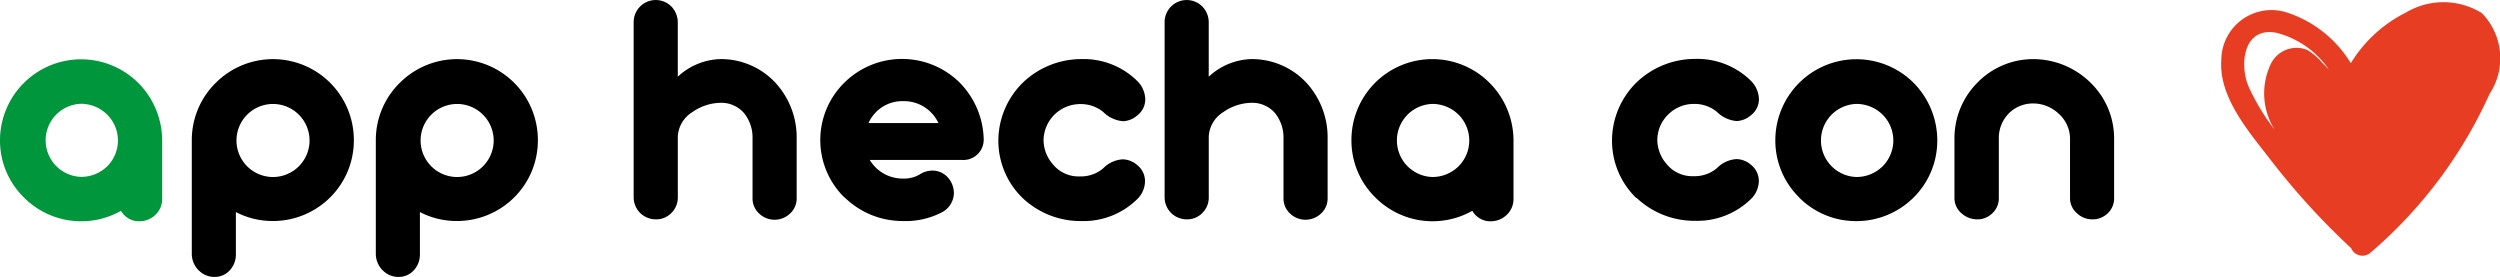
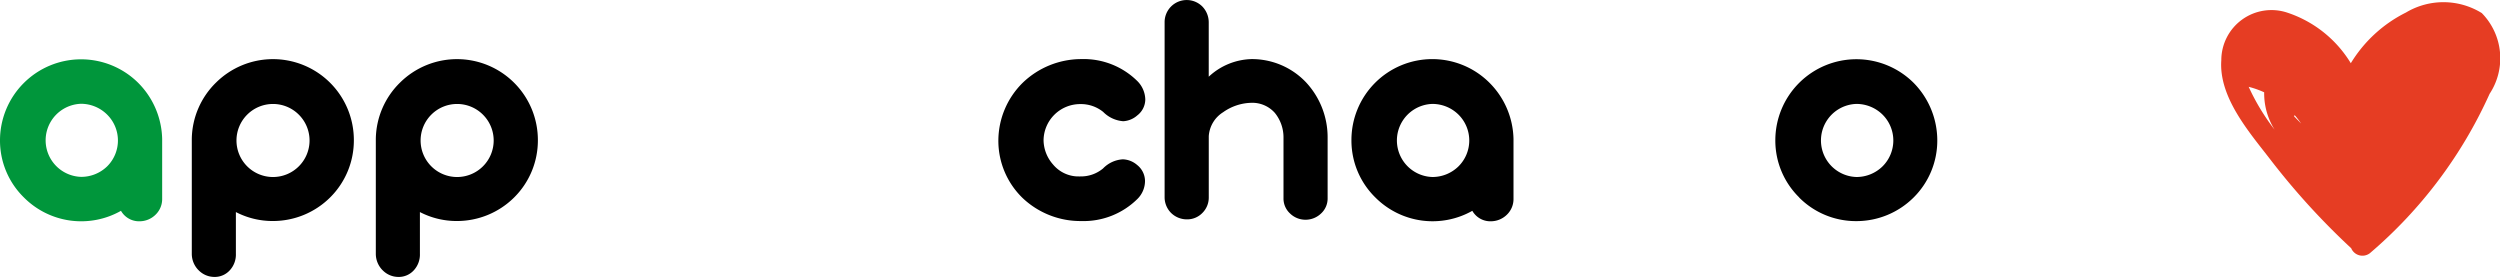
<svg xmlns="http://www.w3.org/2000/svg" width="73.999" height="8.194" viewBox="0 0 73.999 8.194">
  <g id="Grupo_25" data-name="Grupo 25" transform="translate(-22 -786.187)">
    <path id="Trazado_70" data-name="Trazado 70" d="M.708,5.42A2.357,2.357,0,0,1,0,3.728a2.4,2.4,0,0,1,4.081-1.71A2.424,2.424,0,0,1,4.8,3.689V5.454a.64.64,0,0,1-.191.471.676.676,0,0,1-.477.2.616.616,0,0,1-.551-.31A2.391,2.391,0,0,1,.708,5.42M3.171,4.5a1.079,1.079,0,0,0,0-1.533A1.1,1.1,0,0,0,2.4,2.647a1.082,1.082,0,0,0,0,2.163A1.1,1.1,0,0,0,3.171,4.5" transform="translate(22 786.612)" fill="#00963b" />
    <path id="Trazado_71" data-name="Trazado 71" d="M4.5,7.573a.687.687,0,0,1-.2-.487v-3.4a2.379,2.379,0,0,1,.722-1.671,2.394,2.394,0,0,1,4.075,1.71,2.376,2.376,0,0,1-.7,1.692,2.4,2.4,0,0,1-1.692.7,2.36,2.36,0,0,1-1.1-.265V7.085a.685.685,0,0,1-.177.487.6.6,0,0,1-.462.2.652.652,0,0,1-.466-.2M7.466,4.5a1.079,1.079,0,0,0,0-1.533,1.081,1.081,0,1,0,0,1.533" transform="translate(23.377 786.612)" />
    <path id="Trazado_72" data-name="Trazado 72" d="M8.624,7.573a.687.687,0,0,1-.2-.487v-3.4a2.379,2.379,0,0,1,.722-1.671,2.394,2.394,0,0,1,4.075,1.71,2.376,2.376,0,0,1-.7,1.692,2.4,2.4,0,0,1-1.692.7,2.36,2.36,0,0,1-1.1-.265V7.085a.685.685,0,0,1-.177.487.6.6,0,0,1-.462.2.652.652,0,0,1-.466-.2M11.593,4.5a1.079,1.079,0,0,0,0-1.533,1.081,1.081,0,1,0,0,1.533" transform="translate(24.7 786.612)" />
-     <path id="Trazado_73" data-name="Trazado 73" d="M17.913,6.316a.6.6,0,0,1-.191-.452V4.085a1.141,1.141,0,0,0-.256-.742.885.885,0,0,0-.688-.3,1.5,1.5,0,0,0-.845.28.905.905,0,0,0-.423.708V5.845a.638.638,0,0,1-.188.457.624.624,0,0,1-.462.191.664.664,0,0,1-.466-.191.657.657,0,0,1-.191-.457V.659A.654.654,0,0,1,15.318.191a.675.675,0,0,1,.191.467V2.271a1.921,1.921,0,0,1,1.268-.522,2.2,2.2,0,0,1,1.607.684,2.383,2.383,0,0,1,.644,1.651v1.78a.6.6,0,0,1-.191.452.661.661,0,0,1-.462.188.651.651,0,0,1-.462-.188" transform="translate(26.553 786.187)" />
-     <path id="Trazado_74" data-name="Trazado 74" d="M19.1,5.42a2.379,2.379,0,0,1,0-3.4,2.427,2.427,0,0,1,3.4-.011,2.464,2.464,0,0,1,.722,1.681.6.6,0,0,1-.644.619H19.849a1.135,1.135,0,0,0,.957.551.936.936,0,0,0,.516-.118.693.693,0,0,1,.379-.118.612.612,0,0,1,.457.2.7.7,0,0,1,.182.473.657.657,0,0,1-.379.574,2.329,2.329,0,0,1-1.156.246,2.448,2.448,0,0,1-1.7-.7m2.777-2.2a1.123,1.123,0,0,0-1.047-.648,1.093,1.093,0,0,0-1.022.648Z" transform="translate(27.895 786.612)" />
    <path id="Trazado_75" data-name="Trazado 75" d="M23.1,5.44a2.357,2.357,0,0,1-.722-1.7A2.414,2.414,0,0,1,23.1,2.024a2.5,2.5,0,0,1,1.735-.7,2.257,2.257,0,0,1,1.656.65.792.792,0,0,1,.236.545.6.6,0,0,1-.236.471.685.685,0,0,1-.417.173.931.931,0,0,1-.594-.276,1.047,1.047,0,0,0-.679-.231A1.084,1.084,0,0,0,23.716,3.73a1.105,1.105,0,0,0,.28.713.981.981,0,0,0,.713.354h.049a.14.14,0,0,0,.045,0,1.019,1.019,0,0,0,.673-.235.888.888,0,0,1,.585-.271.678.678,0,0,1,.423.166.611.611,0,0,1,.235.477.753.753,0,0,1-.231.536,2.265,2.265,0,0,1-1.656.648A2.489,2.489,0,0,1,23.1,5.44" transform="translate(29.173 786.612)" />
    <path id="Trazado_76" data-name="Trazado 76" d="M29.814,6.316a.6.6,0,0,1-.191-.452V4.085a1.148,1.148,0,0,0-.255-.742.89.89,0,0,0-.689-.3,1.5,1.5,0,0,0-.845.28.905.905,0,0,0-.423.708V5.845a.638.638,0,0,1-.188.457.624.624,0,0,1-.462.191.664.664,0,0,1-.466-.191.657.657,0,0,1-.191-.457V.659A.654.654,0,0,1,27.219.191a.675.675,0,0,1,.191.467V2.271a1.921,1.921,0,0,1,1.268-.522,2.206,2.206,0,0,1,1.608.684,2.387,2.387,0,0,1,.643,1.651v1.78a.6.6,0,0,1-.191.452.661.661,0,0,1-.462.188.653.653,0,0,1-.462-.188" transform="translate(30.368 786.187)" />
    <path id="Trazado_77" data-name="Trazado 77" d="M31,5.42a2.357,2.357,0,0,1-.708-1.692,2.394,2.394,0,0,1,4.079-1.71,2.419,2.419,0,0,1,.718,1.671V5.454a.64.64,0,0,1-.191.471.679.679,0,0,1-.477.2.614.614,0,0,1-.551-.31A2.391,2.391,0,0,1,31,5.42M33.46,4.5a1.079,1.079,0,0,0,0-1.533,1.1,1.1,0,0,0-.773-.316,1.082,1.082,0,0,0,0,2.163A1.1,1.1,0,0,0,33.46,4.5" transform="translate(31.71 786.612)" />
-     <path id="Trazado_78" data-name="Trazado 78" d="M36.854,5.44a2.357,2.357,0,0,1-.722-1.7,2.414,2.414,0,0,1,.722-1.721,2.5,2.5,0,0,1,1.735-.7,2.263,2.263,0,0,1,1.657.65.8.8,0,0,1,.235.545.6.6,0,0,1-.235.471.692.692,0,0,1-.419.173.931.931,0,0,1-.594-.276,1.045,1.045,0,0,0-.679-.231,1.074,1.074,0,0,0-.771.325,1.062,1.062,0,0,0-.31.747,1.105,1.105,0,0,0,.28.713.978.978,0,0,0,.713.354h.049a.14.14,0,0,0,.045,0,1.019,1.019,0,0,0,.674-.235.888.888,0,0,1,.585-.271.678.678,0,0,1,.423.166.613.613,0,0,1,.236.477.759.759,0,0,1-.231.536,2.268,2.268,0,0,1-1.657.648,2.491,2.491,0,0,1-1.735-.683" transform="translate(33.583 786.612)" />
    <path id="Trazado_79" data-name="Trazado 79" d="M40.5,5.42a2.357,2.357,0,0,1-.708-1.692,2.4,2.4,0,0,1,4.094-1.7,2.429,2.429,0,0,1,.7,1.7,2.371,2.371,0,0,1-.7,1.692,2.4,2.4,0,0,1-1.7.7,2.369,2.369,0,0,1-1.69-.7M42.965,4.5a1.079,1.079,0,0,0,0-1.533,1.1,1.1,0,0,0-.773-.316,1.082,1.082,0,0,0,0,2.163,1.1,1.1,0,0,0,.773-.314" transform="translate(34.757 786.612)" />
-     <path id="Trazado_80" data-name="Trazado 80" d="M44.008,5.882a.6.6,0,0,1-.2-.453V3.661A2.333,2.333,0,0,1,44.5,2.009a2.3,2.3,0,0,1,1.641-.684,2.418,2.418,0,0,1,1.681.684,2.3,2.3,0,0,1,.712,1.652V5.429a.608.608,0,0,1-.181.453.647.647,0,0,1-.457.186.659.659,0,0,1-.467-.186.584.584,0,0,1-.2-.453V3.665a1,1,0,0,0-.339-.728,1.1,1.1,0,0,0-.751-.3,1.015,1.015,0,0,0-.713.285,1.042,1.042,0,0,0-.305.713V5.429a.6.6,0,0,1-.186.453.621.621,0,0,1-.453.186.687.687,0,0,1-.471-.186" transform="translate(36.043 786.612)" />
-     <path id="Trazado_81" data-name="Trazado 81" d="M57.5.372A2.162,2.162,0,0,0,55.255.356a4,4,0,0,0-1.632,1.5A3.475,3.475,0,0,0,51.746.36,1.485,1.485,0,0,0,49.79,1.766c-.078,1.083.8,2.1,1.42,2.9a21.362,21.362,0,0,0,2.411,2.654l.011.007a.362.362,0,0,0,.556.152,13.454,13.454,0,0,0,3.543-4.716A1.911,1.911,0,0,0,57.5.372M52.764,1.829a1.728,1.728,0,0,0-.438-.37.849.849,0,0,0-1.059.395,2.025,2.025,0,0,0,.1,1.969A6.488,6.488,0,0,1,50.6,2.555c-.283-.659-.156-1.787.819-1.6a2.679,2.679,0,0,1,1.553,1.087l-.21-.215" transform="translate(37.96 786.202)" fill="#e63d23" />
+     <path id="Trazado_81" data-name="Trazado 81" d="M57.5.372A2.162,2.162,0,0,0,55.255.356a4,4,0,0,0-1.632,1.5A3.475,3.475,0,0,0,51.746.36,1.485,1.485,0,0,0,49.79,1.766c-.078,1.083.8,2.1,1.42,2.9a21.362,21.362,0,0,0,2.411,2.654l.011.007a.362.362,0,0,0,.556.152,13.454,13.454,0,0,0,3.543-4.716A1.911,1.911,0,0,0,57.5.372M52.764,1.829a1.728,1.728,0,0,0-.438-.37.849.849,0,0,0-1.059.395,2.025,2.025,0,0,0,.1,1.969A6.488,6.488,0,0,1,50.6,2.555a2.679,2.679,0,0,1,1.553,1.087l-.21-.215" transform="translate(37.96 786.202)" fill="#e63d23" />
  </g>
</svg>